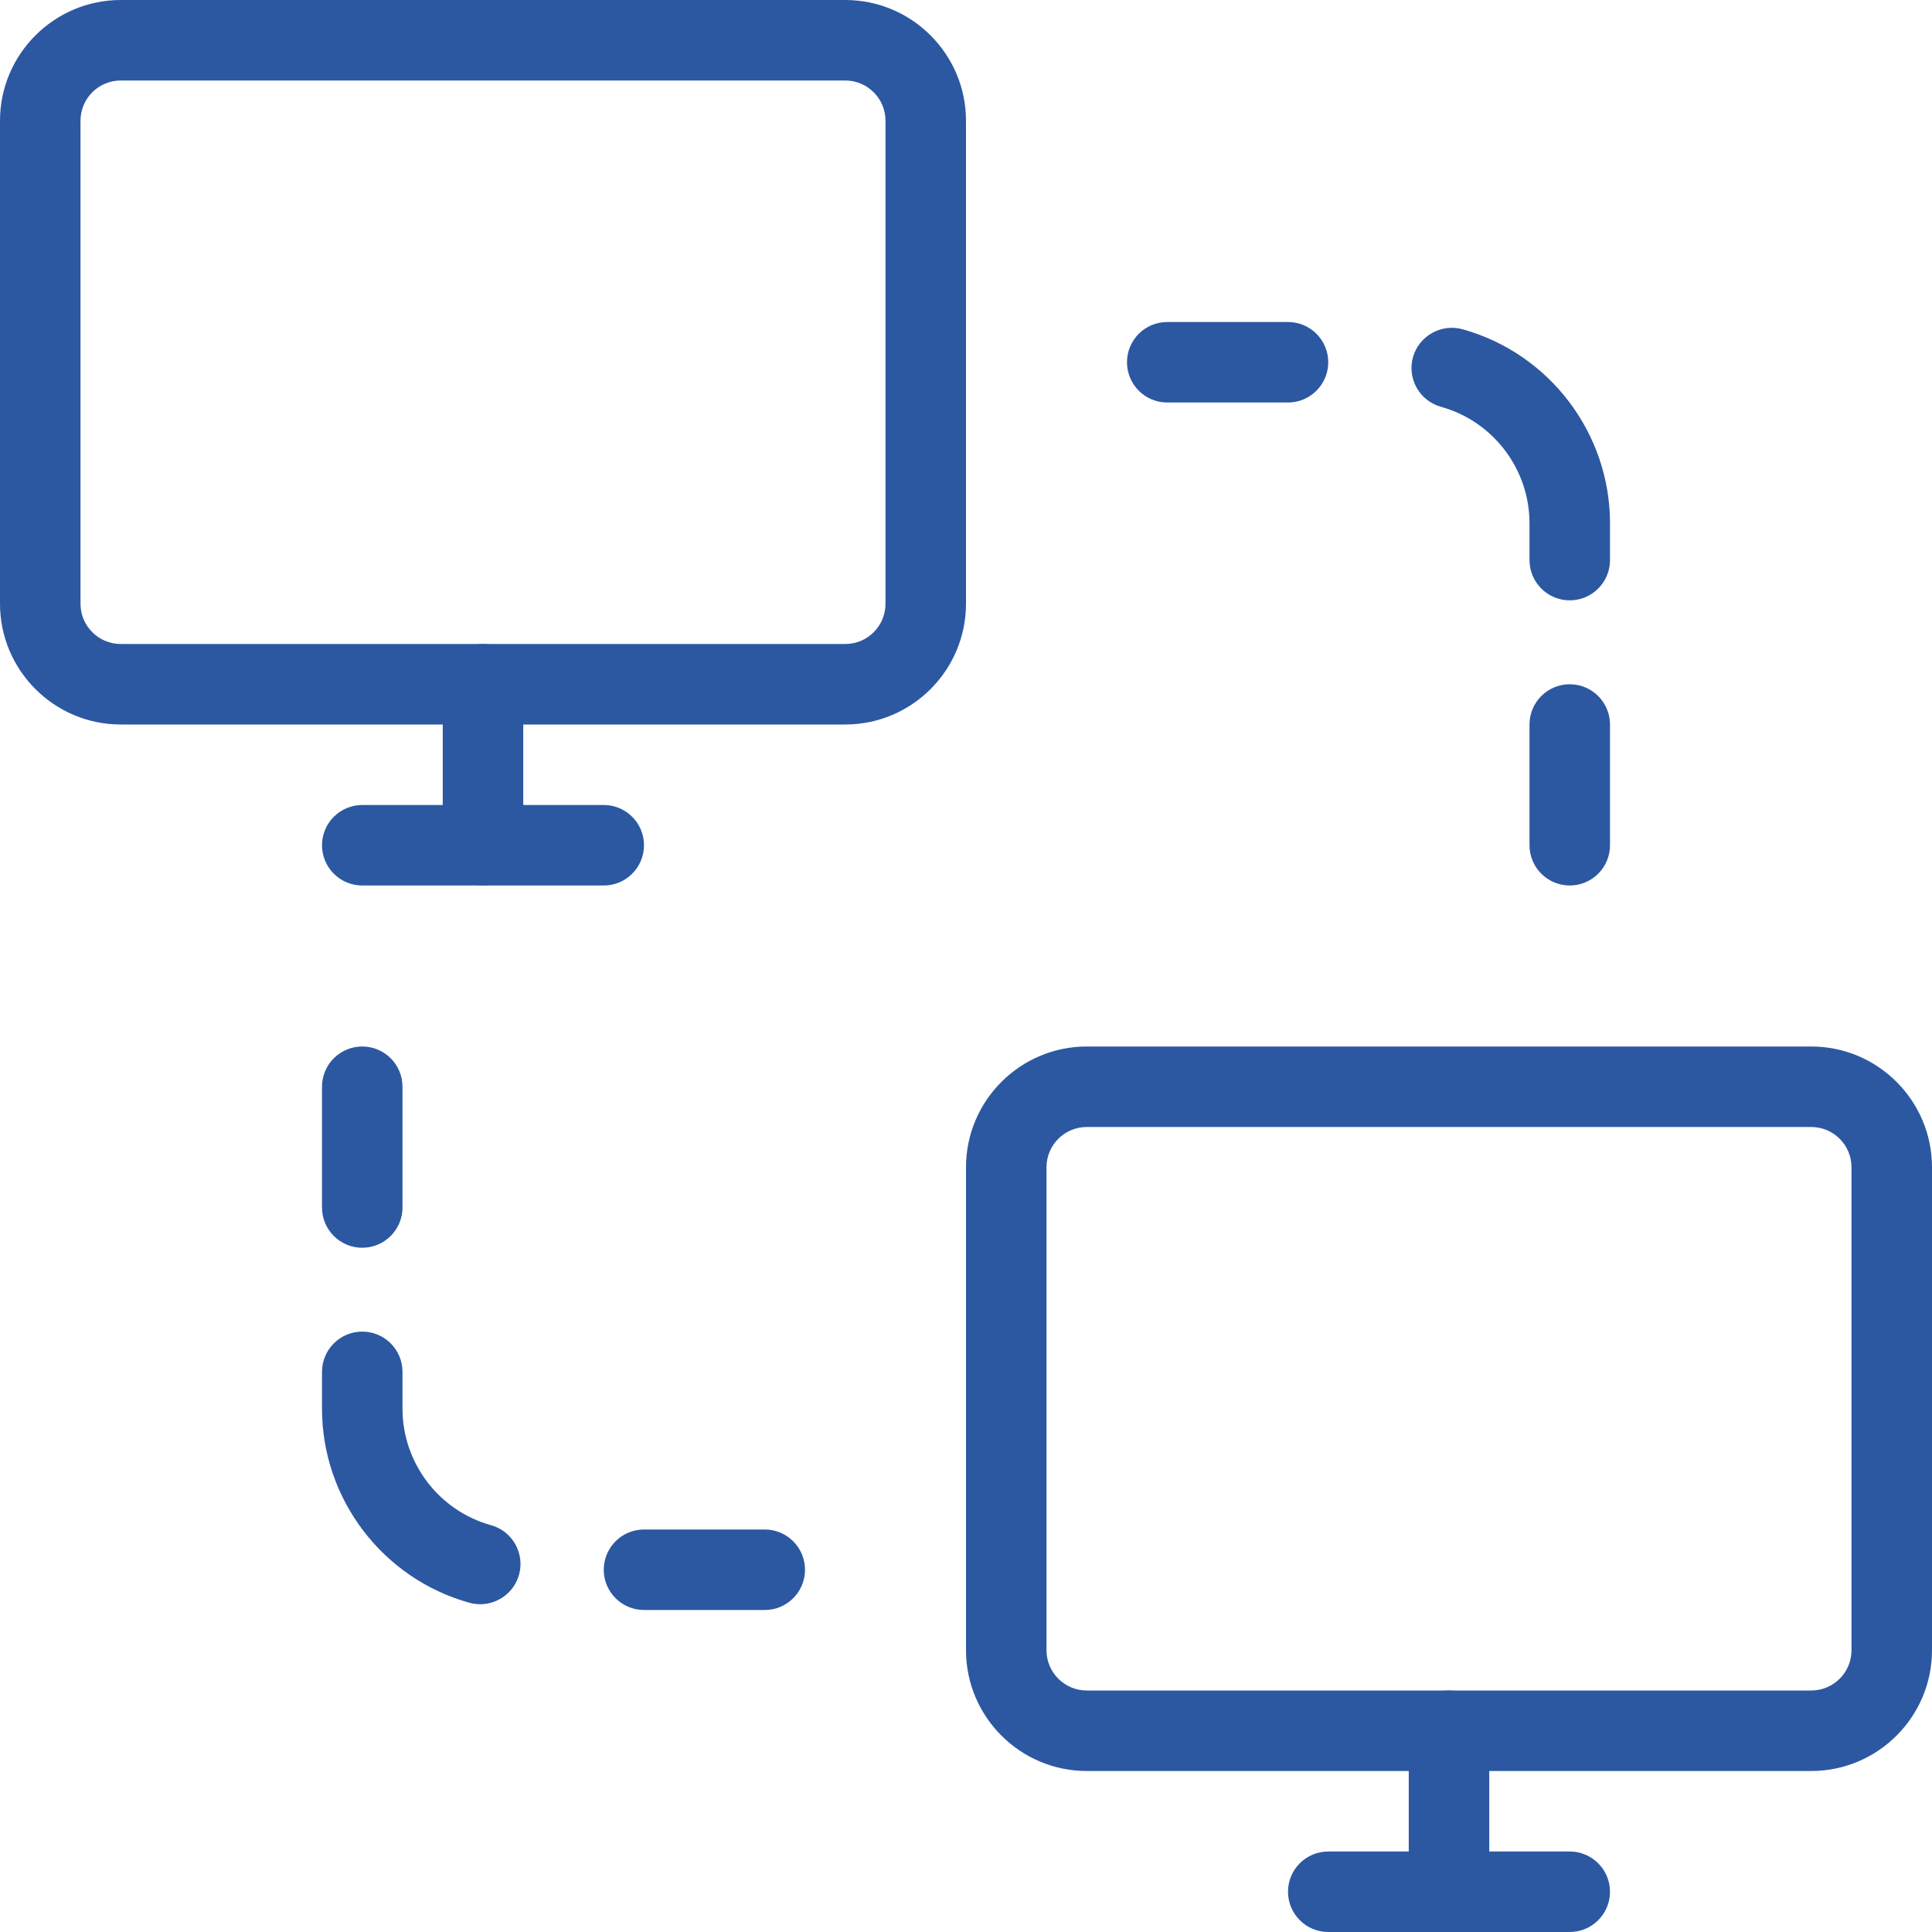
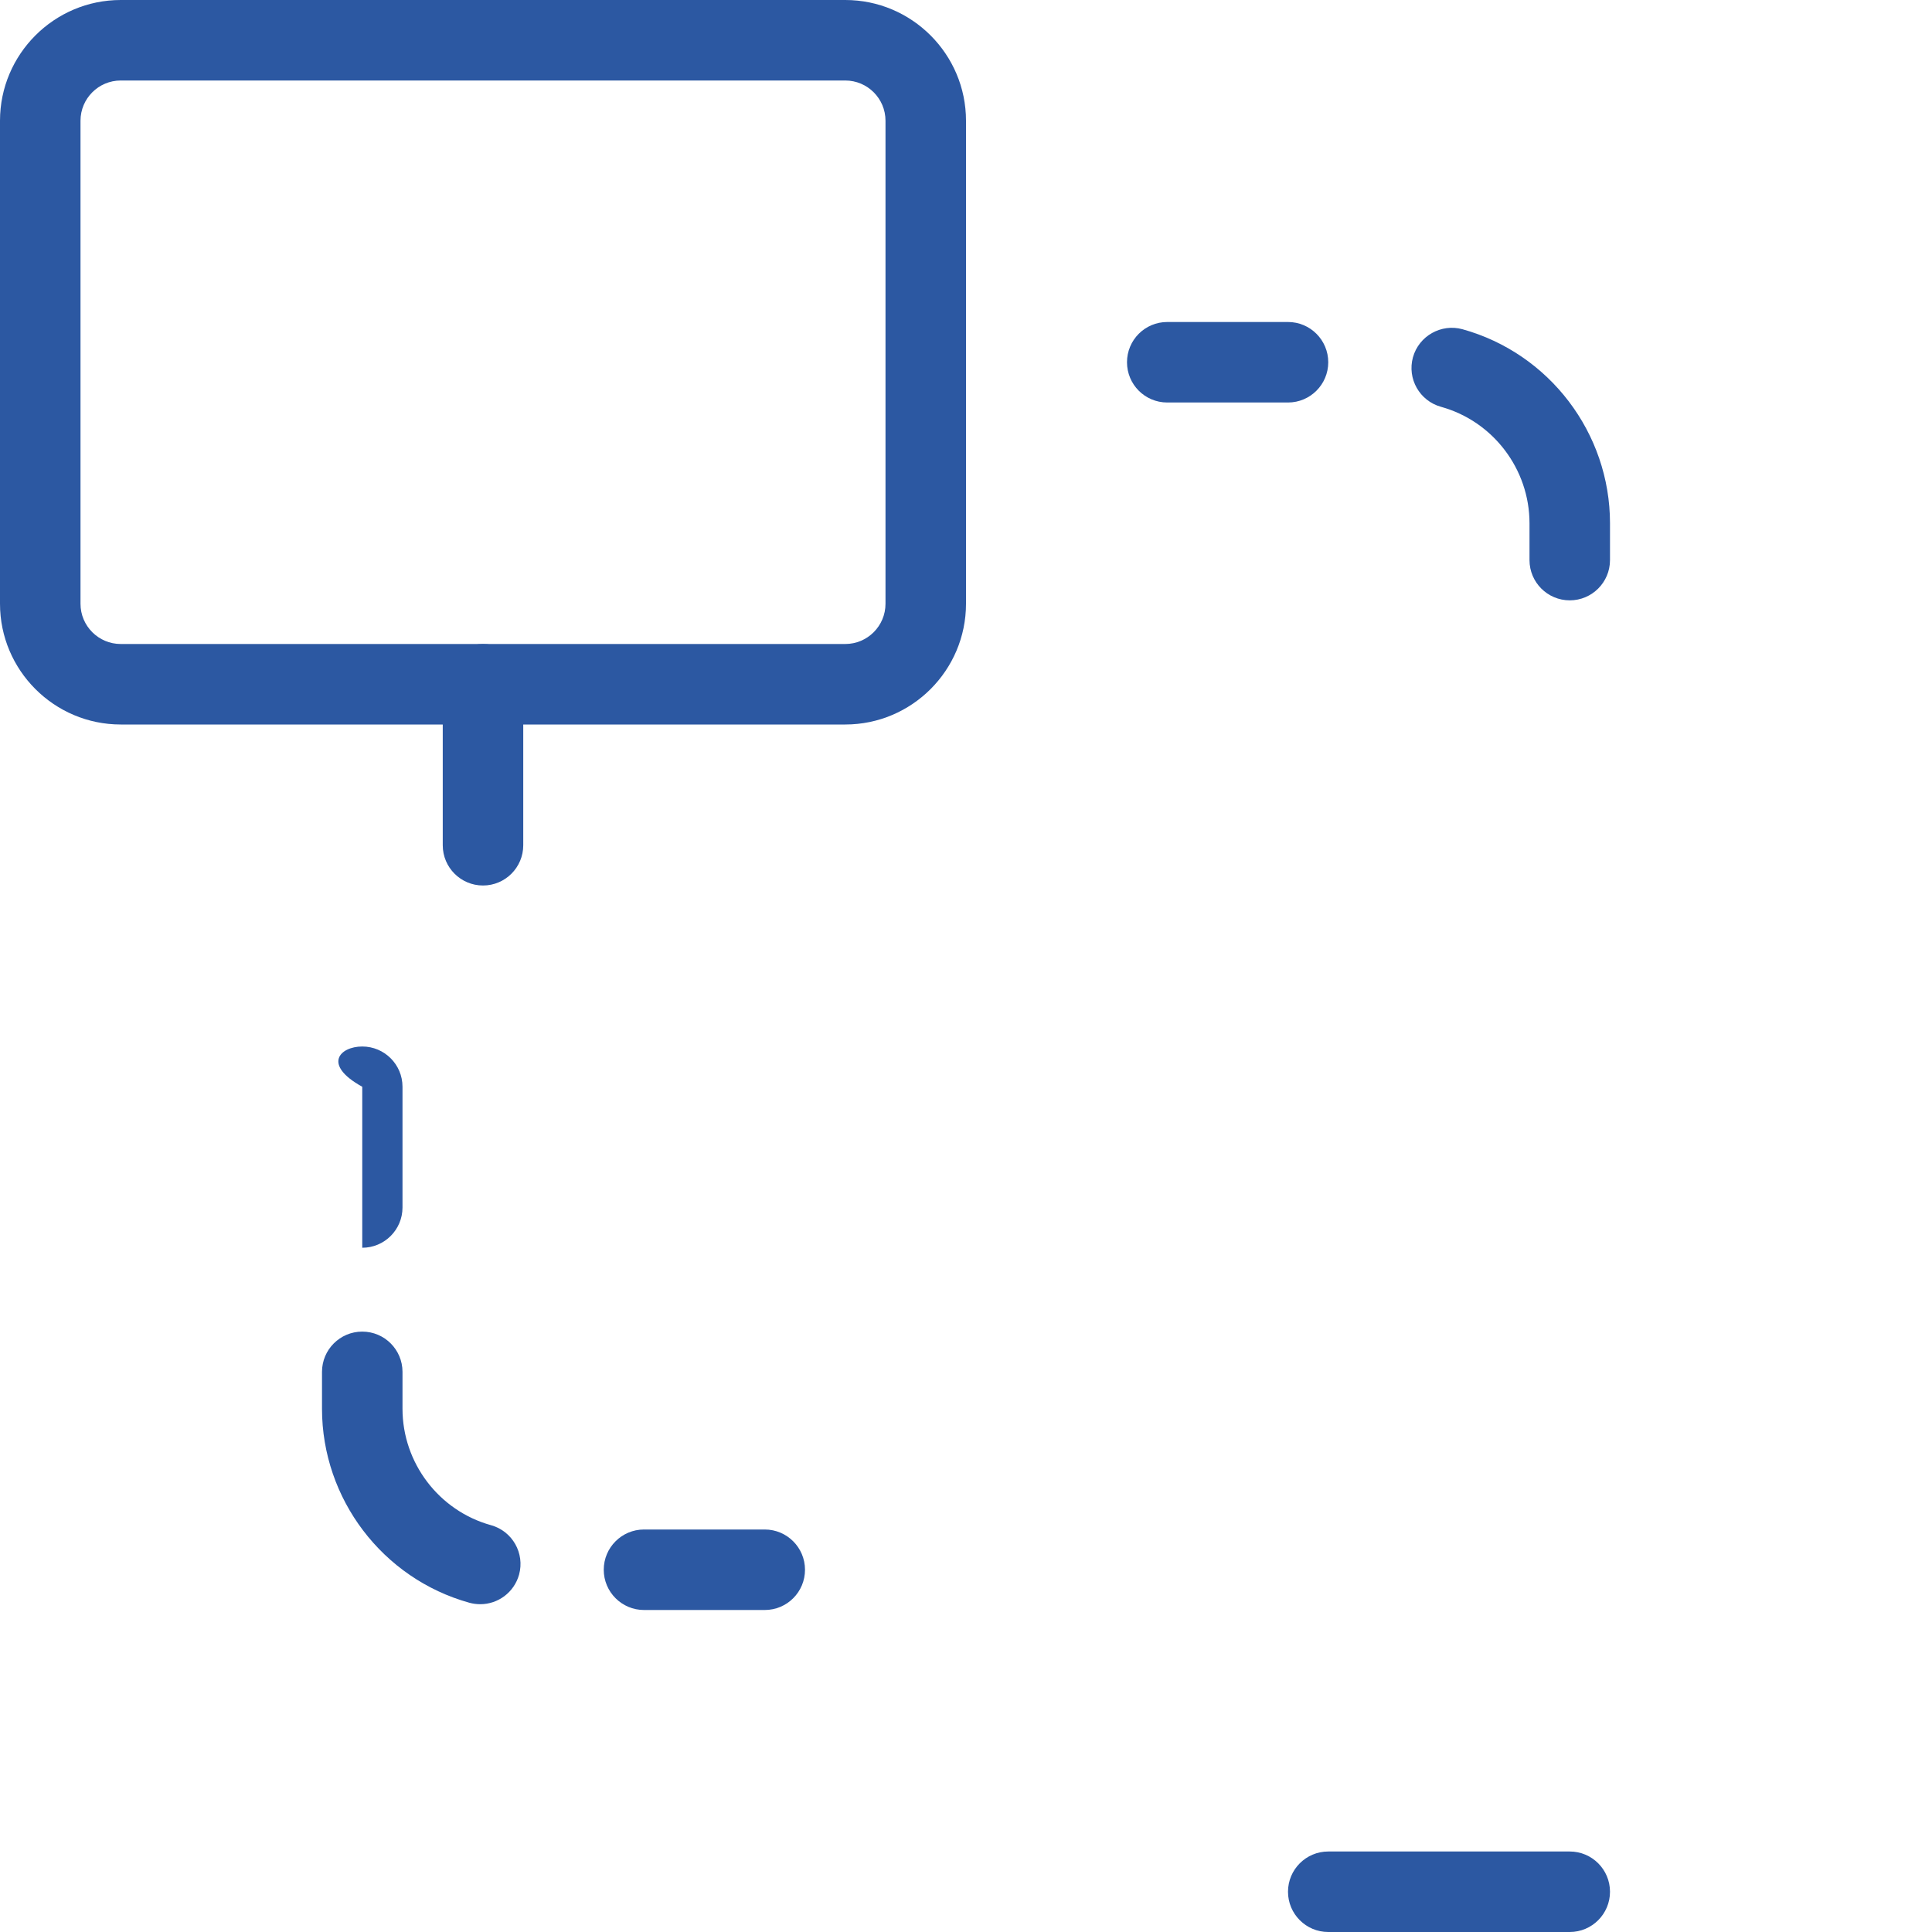
<svg xmlns="http://www.w3.org/2000/svg" width="42" height="42" viewBox="0 0 42 42" fill="none">
  <g clip-path="url(#clip0_1_527)">
    <path d="M18.375 15.75H2.625C1.178 15.75 0 14.572 0 13.125V2.625C0 1.178 1.178 0 2.625 0H18.375C19.822 0 21 1.178 21 2.625V13.125C21 14.572 19.822 15.75 18.375 15.75ZM2.625 1.75C2.142 1.75 1.75 2.142 1.75 2.625V13.125C1.75 13.608 2.142 14 2.625 14H18.375C18.858 14 19.25 13.608 19.25 13.125V2.625C19.25 2.142 18.858 1.75 18.375 1.75H2.625Z" fill="#2C58A2" />
-     <path d="M13.125 19.25H7.875C7.392 19.25 7 18.858 7 18.375C7 17.892 7.392 17.5 7.875 17.5H13.125C13.608 17.5 14 17.892 14 18.375C14 18.858 13.608 19.25 13.125 19.25Z" fill="#2C58A2" />
    <path d="M10.5 19.25C10.017 19.25 9.625 18.858 9.625 18.375V14.875C9.625 14.392 10.017 14 10.5 14C10.983 14 11.375 14.392 11.375 14.875V18.375C11.375 18.858 10.983 19.25 10.5 19.25Z" fill="#2C58A2" />
-     <path d="M39.375 38.5H23.625C22.178 38.5 21 37.322 21 35.875V25.375C21 23.928 22.178 22.75 23.625 22.75H39.375C40.822 22.75 42 23.928 42 25.375V35.875C42 37.322 40.822 38.5 39.375 38.5ZM23.625 24.5C23.142 24.5 22.75 24.892 22.75 25.375V35.875C22.75 36.358 23.142 36.75 23.625 36.75H39.375C39.858 36.75 40.25 36.358 40.25 35.875V25.375C40.25 24.892 39.858 24.5 39.375 24.5H23.625Z" fill="#2C58A2" />
    <path d="M34.125 42H28.875C28.392 42 28 41.608 28 41.125C28 40.642 28.392 40.25 28.875 40.25H34.125C34.608 40.25 35 40.642 35 41.125C35 41.608 34.608 42 34.125 42Z" fill="#2C58A2" />
-     <path d="M31.5 42C31.017 42 30.625 41.608 30.625 41.125V37.625C30.625 37.142 31.017 36.75 31.5 36.75C31.983 36.75 32.375 37.142 32.375 37.625V41.125C32.375 41.608 31.983 42 31.5 42Z" fill="#2C58A2" />
    <path d="M28 8.75H25.375C24.89 8.75 24.5 8.358 24.5 7.875C24.5 7.392 24.89 7 25.375 7H28C28.483 7 28.875 7.392 28.875 7.875C28.875 8.358 28.483 8.75 28 8.75Z" fill="#2C58A2" />
    <path d="M34.125 13.051C33.642 13.051 33.25 12.659 33.25 12.176V11.375C33.25 10.199 32.459 9.158 31.327 8.844C30.861 8.715 30.588 8.234 30.716 7.768C30.846 7.301 31.332 7.031 31.792 7.157C33.682 7.681 35 9.415 35 11.375V12.176C35 12.659 34.608 13.051 34.125 13.051Z" fill="#2C58A2" />
-     <path d="M34.125 19.25C33.642 19.25 33.25 18.858 33.25 18.375V15.75C33.25 15.267 33.642 14.875 34.125 14.875C34.608 14.875 35 15.267 35 15.75V18.375C35 18.858 34.608 19.25 34.125 19.25Z" fill="#2C58A2" />
    <path d="M16.625 35H14C13.517 35 13.125 34.608 13.125 34.125C13.125 33.642 13.517 33.25 14 33.25H16.625C17.108 33.25 17.5 33.642 17.5 34.125C17.5 34.608 17.11 35 16.625 35Z" fill="#2C58A2" />
    <path d="M10.441 34.874C10.364 34.874 10.285 34.864 10.206 34.843C8.318 34.319 7 32.585 7 30.625V29.823C7 29.34 7.392 28.948 7.875 28.948C8.358 28.948 8.75 29.34 8.75 29.823V30.625C8.75 31.801 9.541 32.842 10.673 33.156C11.139 33.285 11.412 33.766 11.284 34.232C11.175 34.62 10.824 34.874 10.441 34.874Z" fill="#2C58A2" />
-     <path d="M7.875 27.125C7.392 27.125 7 26.733 7 26.25V23.625C7 23.142 7.392 22.75 7.875 22.75C8.358 22.75 8.75 23.142 8.75 23.625V26.25C8.75 26.733 8.358 27.125 7.875 27.125Z" fill="#2C58A2" />
+     <path d="M7.875 27.125V23.625C7 23.142 7.392 22.75 7.875 22.75C8.358 22.75 8.75 23.142 8.75 23.625V26.25C8.75 26.733 8.358 27.125 7.875 27.125Z" fill="#2C58A2" />
  </g>
  <defs>
    <clipPath id="clip0_1_527">
      <rect width="42" height="42" fill="white" />
    </clipPath>
  </defs>
</svg>